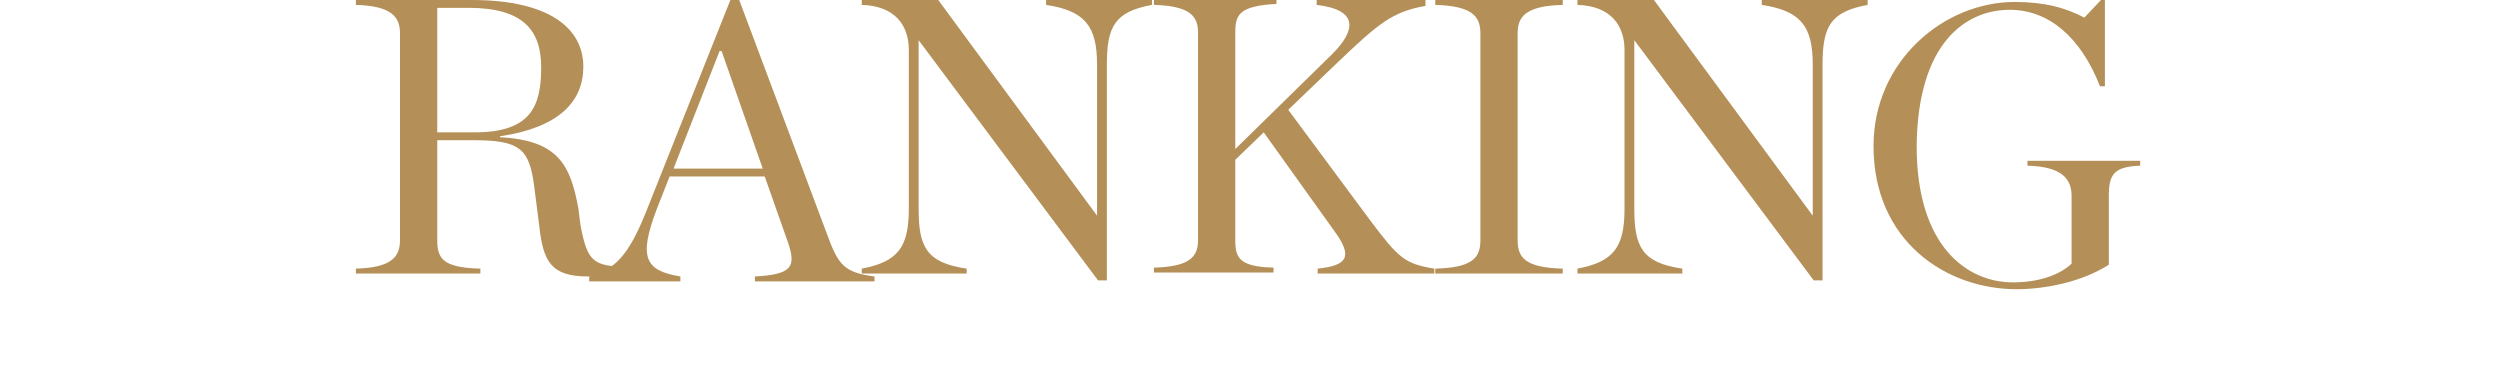
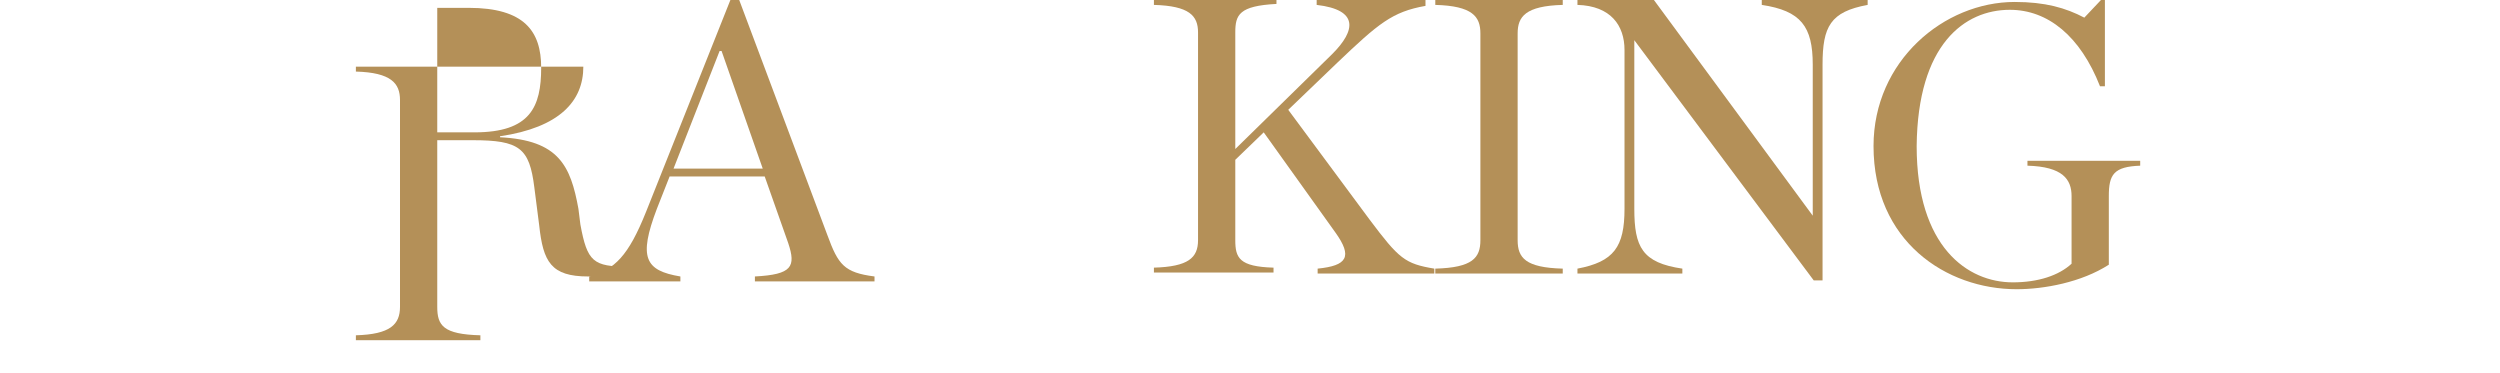
<svg xmlns="http://www.w3.org/2000/svg" version="1.1" id="レイヤー_1" x="0px" y="0px" viewBox="0 0 255 38" style="enable-background:new 0 0 255 38;" xml:space="preserve">
  <style type="text/css">
	.st0{fill:#B49058;}
</style>
  <g>
-     <path class="st0" d="M44.6,13.5V0.8h3.2c5.7,0,7.4,2.4,7.4,6.1c0,4-1.1,6.6-6.8,6.6H44.6z M44.6,14.3h3.6c4.8,0,5.8,0.8,6.3,4.8   L55,23c0.4,3.7,1.2,5.2,5,5.2c1.4,0,2.8-0.2,4.1-0.6v-0.4c-3.6,0-4.2-0.5-4.9-4.3l-0.2-1.6C58.2,16.9,57,14.3,51,14v-0.1   c6.1-0.9,8.5-3.6,8.5-7.1c0-3.8-3.3-6.8-11.4-6.8H36.3v0.5c3.6,0.1,4.5,1.2,4.5,2.9v21.1c0,1.8-1,2.8-4.5,2.9v0.5H49v-0.5   c-3.8-0.1-4.4-1-4.4-2.9V14.3z" />
+     <path class="st0" d="M44.6,13.5V0.8h3.2c5.7,0,7.4,2.4,7.4,6.1c0,4-1.1,6.6-6.8,6.6H44.6z M44.6,14.3h3.6c4.8,0,5.8,0.8,6.3,4.8   L55,23c0.4,3.7,1.2,5.2,5,5.2c1.4,0,2.8-0.2,4.1-0.6v-0.4c-3.6,0-4.2-0.5-4.9-4.3l-0.2-1.6C58.2,16.9,57,14.3,51,14v-0.1   c6.1-0.9,8.5-3.6,8.5-7.1H36.3v0.5c3.6,0.1,4.5,1.2,4.5,2.9v21.1c0,1.8-1,2.8-4.5,2.9v0.5H49v-0.5   c-3.8-0.1-4.4-1-4.4-2.9V14.3z" />
    <path class="st0" d="M80.4,24.8c0.8,2.4,0.4,3.2-3.4,3.4v0.5h12.2v-0.5c-3.1-0.4-3.7-1.2-4.8-4.2L75.4,0h-0.9l-8.6,21.6   c-1.8,4.5-3.2,5.9-5.8,6.6v0.5h9.3v-0.5c-3.6-0.6-4.3-1.9-2.4-6.9l1.3-3.3H78L80.4,24.8z M68.7,17.2l4.7-12h0.2l4.2,12H68.7z" />
-     <path class="st0" d="M112,28.6h0.9v-22c0-3.9,0.8-5.4,4.6-6.1V0h-10.8v0.5c4,0.6,5.2,2.2,5.2,6.1v15.4h0L95.7,0h-7.8v0.5   c3.4,0.1,4.8,2.1,4.8,4.6v16.2c0,3.9-1.1,5.4-4.8,6.1v0.5h10.7v-0.5c-4.1-0.6-4.9-2.2-4.9-6.1V4.1h0L112,28.6z" />
    <path class="st0" d="M126,15.2V3.3c0-1.8,0.4-2.7,4.2-2.9V0h-12.5v0.5c3.6,0.1,4.5,1.1,4.5,2.8v21.2c0,1.8-1,2.7-4.5,2.8v0.5h12.2   v-0.5c-3.5-0.1-3.9-1-3.9-2.8v-8.2l2.9-2.8l7.3,10.2c1.8,2.5,1.2,3.4-1.8,3.7v0.5h11.9v-0.5c-3-0.5-3.6-1-6.6-5l-8.3-11.2l5-4.8   c4.2-4,5.6-5.2,9-5.8V0h-11.1v0.5c4.3,0.5,4,2.6,1.6,5L126,15.2z" />
    <path class="st0" d="M146.4,27.9h13v-0.5c-3.8-0.1-4.6-1.1-4.6-2.9V3.4c0-1.7,0.8-2.8,4.6-2.9V0h-13v0.5c3.8,0.1,4.6,1.2,4.6,2.9   v21.1c0,1.8-0.8,2.8-4.6,2.9V27.9z" />
    <path class="st0" d="M185,28.6h0.9v-22c0-3.9,0.8-5.4,4.6-6.1V0h-10.8v0.5c4,0.6,5.2,2.2,5.2,6.1v15.4h0L168.7,0h-7.8v0.5   c3.4,0.1,4.8,2.1,4.8,4.6v16.2c0,3.9-1.1,5.4-4.8,6.1v0.5h10.7v-0.5c-4.1-0.6-4.9-2.2-4.9-6.1V4.1h0L185,28.6z" />
    <path class="st0" d="M205.7,29.5c2.8,0,6.6-0.7,9.4-2.5v-7c0-2.2,0.5-3,3.2-3.1v-0.5h-11.5v0.5c3.6,0.1,4.5,1.4,4.5,3.1v6.9   c-1.3,1.2-3.4,1.9-6,1.9c-4.6,0-9.8-3.6-9.8-13.9C195.6,4.5,200.4,1,205,1c3.9,0,7.2,2.7,9.2,7.8h0.5V0h-0.4l-1.7,1.8   c-1.9-1-4-1.6-7.1-1.6c-7.2,0-14.4,6-14.4,14.7C191.1,24.6,198.5,29.5,205.7,29.5z" />
  </g>
</svg>